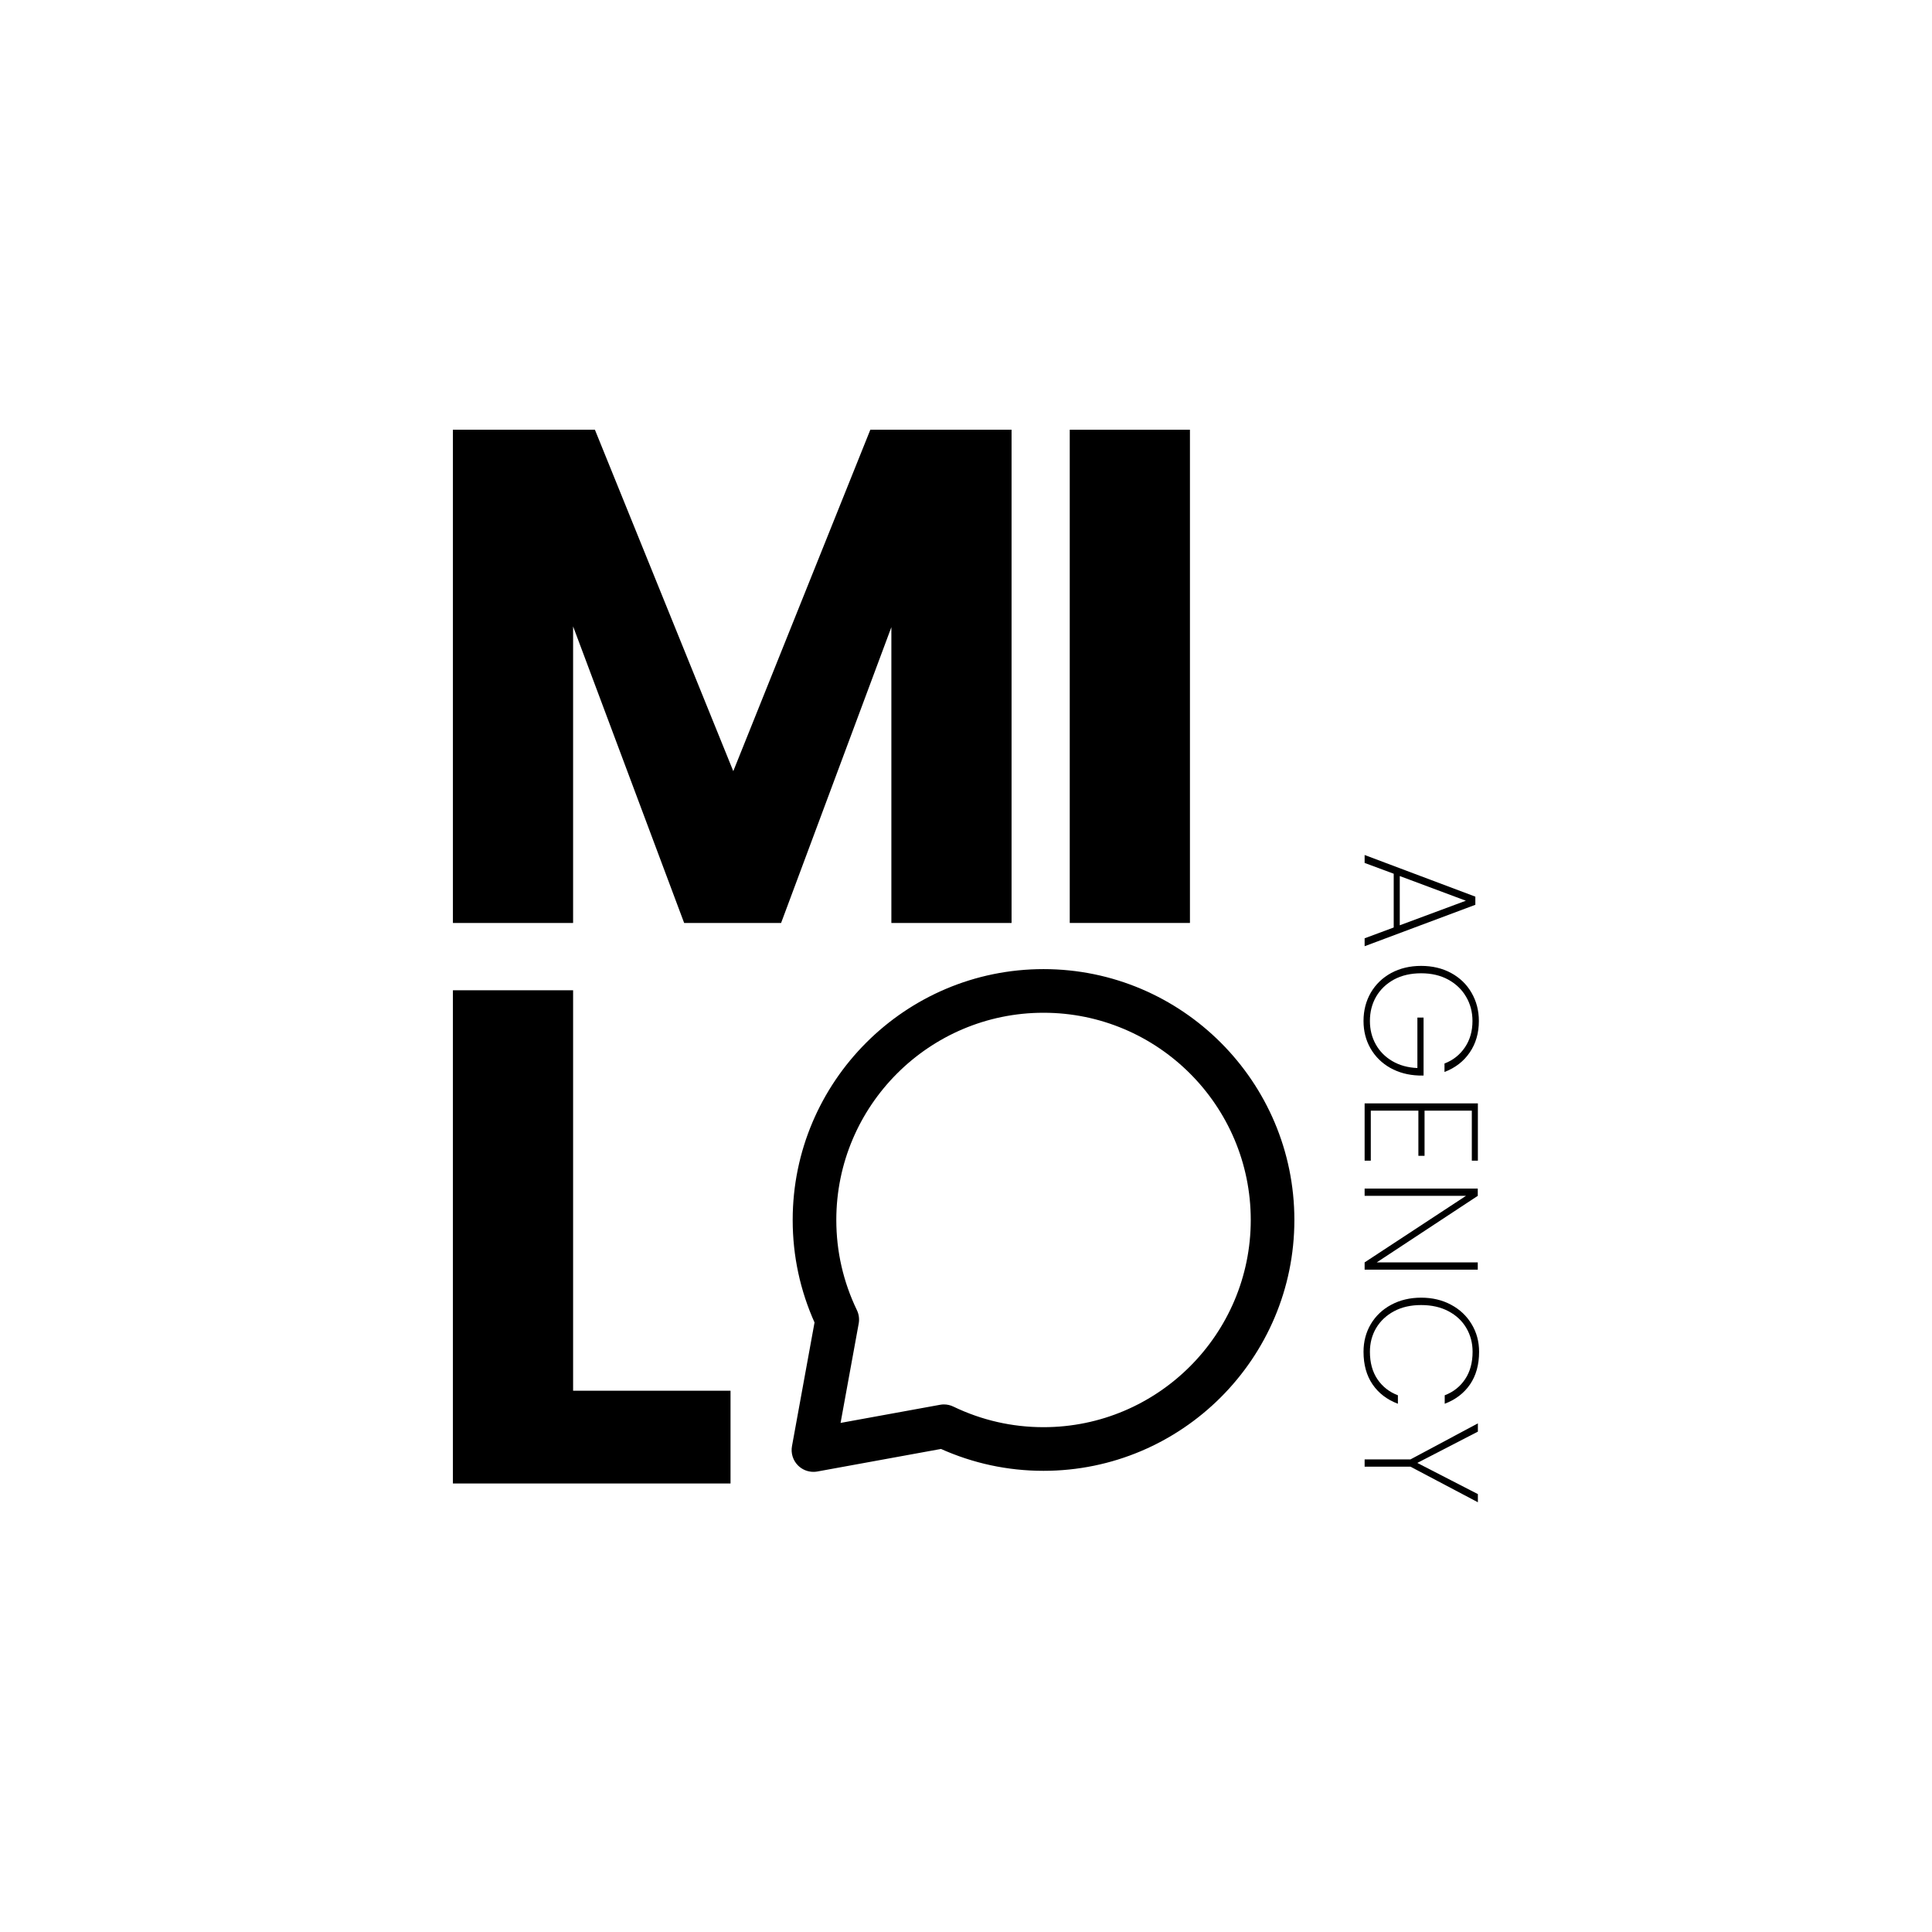
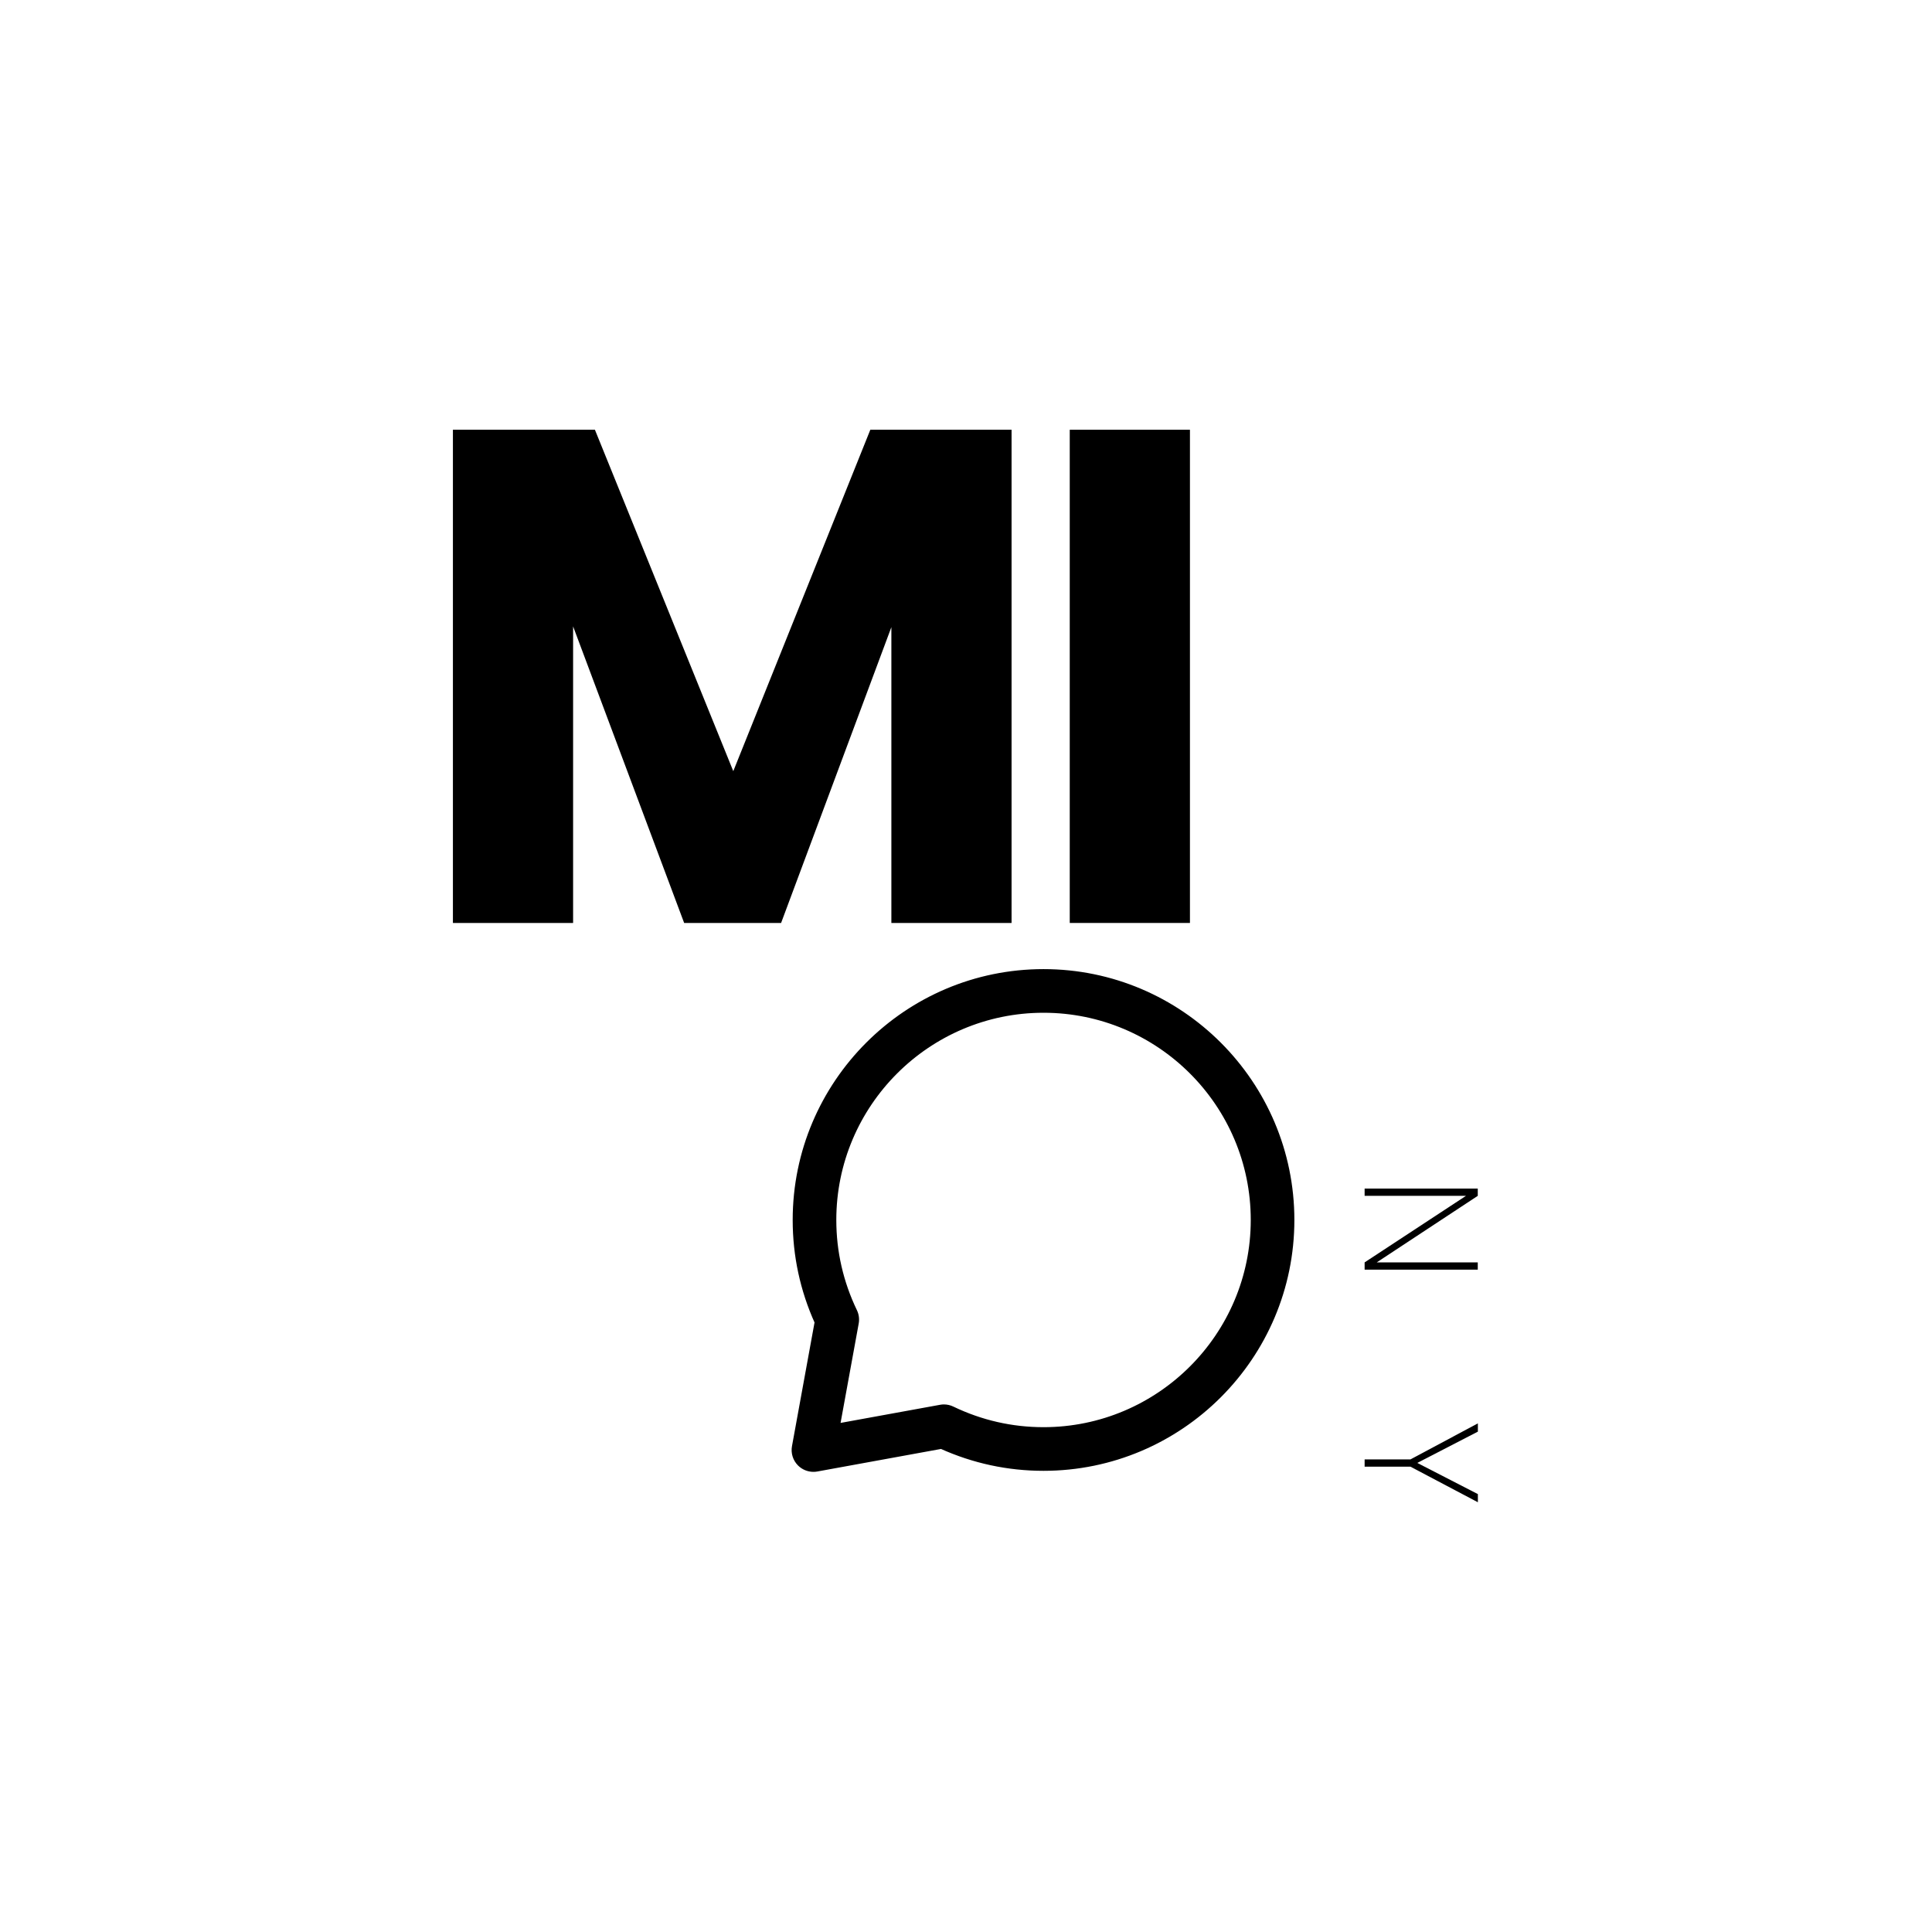
<svg xmlns="http://www.w3.org/2000/svg" xmlns:ns1="http://www.serif.com/" width="100%" height="100%" viewBox="0 0 2250 2250" version="1.1" xml:space="preserve" style="fill-rule:evenodd;clip-rule:evenodd;stroke-linejoin:round;stroke-miterlimit:2;">
  <g id="Logo-4--open-to-change-color-" ns1:id="Logo 4 (open to change color)">
    <g>
      <g>
        <g>
          <path d="M1178.06,500.484l-0,574.391l-139.973,-0l-0,-344.481l-128.427,344.481l-112.902,-0l-129.325,-345.379l0,345.379l-139.973,-0l0,-574.391l165.376,0l161.143,397.596l159.603,-397.596l164.478,0Z" style="fill-rule:nonzero;" />
        </g>
      </g>
    </g>
    <g>
      <g>
        <g>
          <rect x="1245.83" y="500.484" width="139.973" height="574.391" style="fill-rule:nonzero;" />
        </g>
      </g>
    </g>
    <g>
      <g>
        <g>
-           <path d="M667.433,1619.63l183.338,-0l0,108.027l-323.311,-0l0,-574.391l139.973,0l0,466.364Z" style="fill-rule:nonzero;" />
-         </g>
+           </g>
      </g>
    </g>
    <g>
      <path d="M947.356,1710.98c-5.87,0 -11.547,-2.277 -15.781,-6.511c-5.164,-5.164 -7.473,-12.541 -6.158,-19.758l26.429,-144.945c-16.967,-37.623 -25.563,-77.652 -25.563,-118.996c-0,-159.379 129.645,-289.024 288.991,-289.024c159.379,-0 289.024,129.645 289.024,289.024c0,159.378 -129.645,289.023 -289.024,289.023c-41.344,0 -81.341,-8.628 -118.996,-25.595l-144.945,26.429c-1.315,0.257 -2.662,0.353 -3.977,0.353Zm151.905,-72.264c3.336,0 6.639,0.738 9.654,2.213c33.518,16.102 69.281,24.281 106.359,24.281c134.81,-0 244.473,-109.631 244.473,-244.44c-0,-134.81 -109.663,-244.44 -244.473,-244.44c-134.777,-0 -244.44,109.63 -244.44,244.44c0,37.078 8.179,72.873 24.281,106.359c2.053,4.234 2.694,9.045 1.86,13.664l-21.939,120.215l120.216,-21.907c1.347,-0.257 2.662,-0.385 4.009,-0.385Z" style="fill-rule:nonzero;stroke:#000;stroke-width:6.25px;" />
    </g>
    <g>
      <g>
        <g>
-           <path d="M1623.11,1080.15l-0,-62.609l-33.871,-12.573l0,-9.238l128.94,48.497l-0,9.494l-128.94,48.24l0,-9.237l33.871,-12.574Zm7.056,-2.565l76.979,-28.611l-76.979,-28.739l0,57.35Z" style="fill-rule:nonzero;" />
-         </g>
+           </g>
      </g>
    </g>
    <g>
      <g>
        <g>
-           <path d="M1682.25,1238.55c9.911,-3.784 17.834,-10.007 23.736,-18.731c5.901,-8.66 8.852,-18.924 8.852,-30.792c0,-10.456 -2.502,-19.854 -7.441,-28.225c-4.876,-8.404 -11.868,-15.075 -20.913,-20.015c-8.981,-4.875 -19.469,-7.313 -31.433,-7.313c-12.06,0 -22.644,2.438 -31.689,7.313c-8.981,4.94 -15.909,11.611 -20.785,20.015c-4.811,8.371 -7.184,17.769 -7.184,28.225c-0,10.008 2.245,19.053 6.799,27.199c4.523,8.115 10.938,14.626 19.245,19.502c8.371,4.939 18.122,7.634 29.252,8.083l0,-58.761l7.185,0l-0,67.485l-5.645,-0c-12.317,-0.449 -23.351,-3.4 -33.101,-8.853c-9.751,-5.484 -17.417,-13.022 -22.966,-22.58c-5.484,-9.494 -8.211,-20.207 -8.211,-32.075c0,-12.156 2.823,-23.158 8.468,-32.972c5.709,-9.751 13.664,-17.417 23.863,-22.966c10.264,-5.484 21.843,-8.211 34.769,-8.211c12.99,0 24.569,2.727 34.769,8.211c10.264,5.549 18.218,13.215 23.863,22.966c5.71,9.814 8.596,20.816 8.596,32.972c0,14.113 -3.56,26.333 -10.648,36.694c-7.025,10.328 -16.807,17.897 -29.381,22.708l0,-9.879Z" style="fill-rule:nonzero;" />
-         </g>
+           </g>
      </g>
    </g>
    <g>
      <g>
        <g>
-           <path d="M1714.07,1293.46l-55.04,-0l0,52.602l-7.184,0l-0,-52.602l-55.425,-0l-0,58.247l-7.185,0l0,-66.715l131.891,0l-0,66.715l-7.057,0l0,-58.247Z" style="fill-rule:nonzero;" />
-         </g>
+           </g>
      </g>
    </g>
    <g>
      <g>
        <g>
          <path d="M1589.24,1478.64l0,-8.468l118.034,-77.492l-118.034,-0l0,-8.468l131.762,0l0,8.468l-117.649,77.492l117.649,-0l0,8.468l-131.762,-0Z" style="fill-rule:nonzero;" />
        </g>
      </g>
    </g>
    <g>
      <g>
        <g>
-           <path d="M1655.06,1511.26c12.99,-0 24.569,2.726 34.769,8.211c10.264,5.452 18.25,12.99 23.992,22.58c5.805,9.558 8.724,20.303 8.724,32.203c-0,15.043 -3.528,27.712 -10.52,37.976c-7.025,10.264 -16.872,17.77 -29.509,22.581l-0,-9.879c10.007,-3.785 17.898,-10.007 23.735,-18.732c5.806,-8.66 8.724,-19.309 8.724,-31.946c0,-10.2 -2.437,-19.437 -7.313,-27.712c-4.811,-8.211 -11.739,-14.723 -20.784,-19.502c-9.077,-4.811 -19.694,-7.184 -31.818,-7.184c-12.06,-0 -22.58,2.373 -31.561,7.184c-8.917,4.779 -15.845,11.291 -20.784,19.502c-4.876,8.275 -7.313,17.512 -7.313,27.712c-0,12.637 2.886,23.286 8.724,31.946c5.901,8.725 13.856,14.947 23.863,18.732l0,9.879c-12.669,-4.811 -22.516,-12.317 -29.508,-22.581c-7.025,-10.264 -10.521,-22.933 -10.521,-37.976c0,-11.9 2.823,-22.645 8.468,-32.203c5.709,-9.59 13.664,-17.128 23.863,-22.58c10.264,-5.485 21.843,-8.211 34.769,-8.211Z" style="fill-rule:nonzero;" />
-         </g>
+           </g>
      </g>
    </g>
    <g>
      <g>
        <g>
          <path d="M1721.13,1749.52l-78.519,-41.44l-53.372,-0l0,-8.468l53.372,-0l78.519,-41.954l-0,9.623l-70.564,36.436l70.564,36.309l-0,9.494Z" style="fill-rule:nonzero;" />
        </g>
      </g>
    </g>
  </g>
</svg>